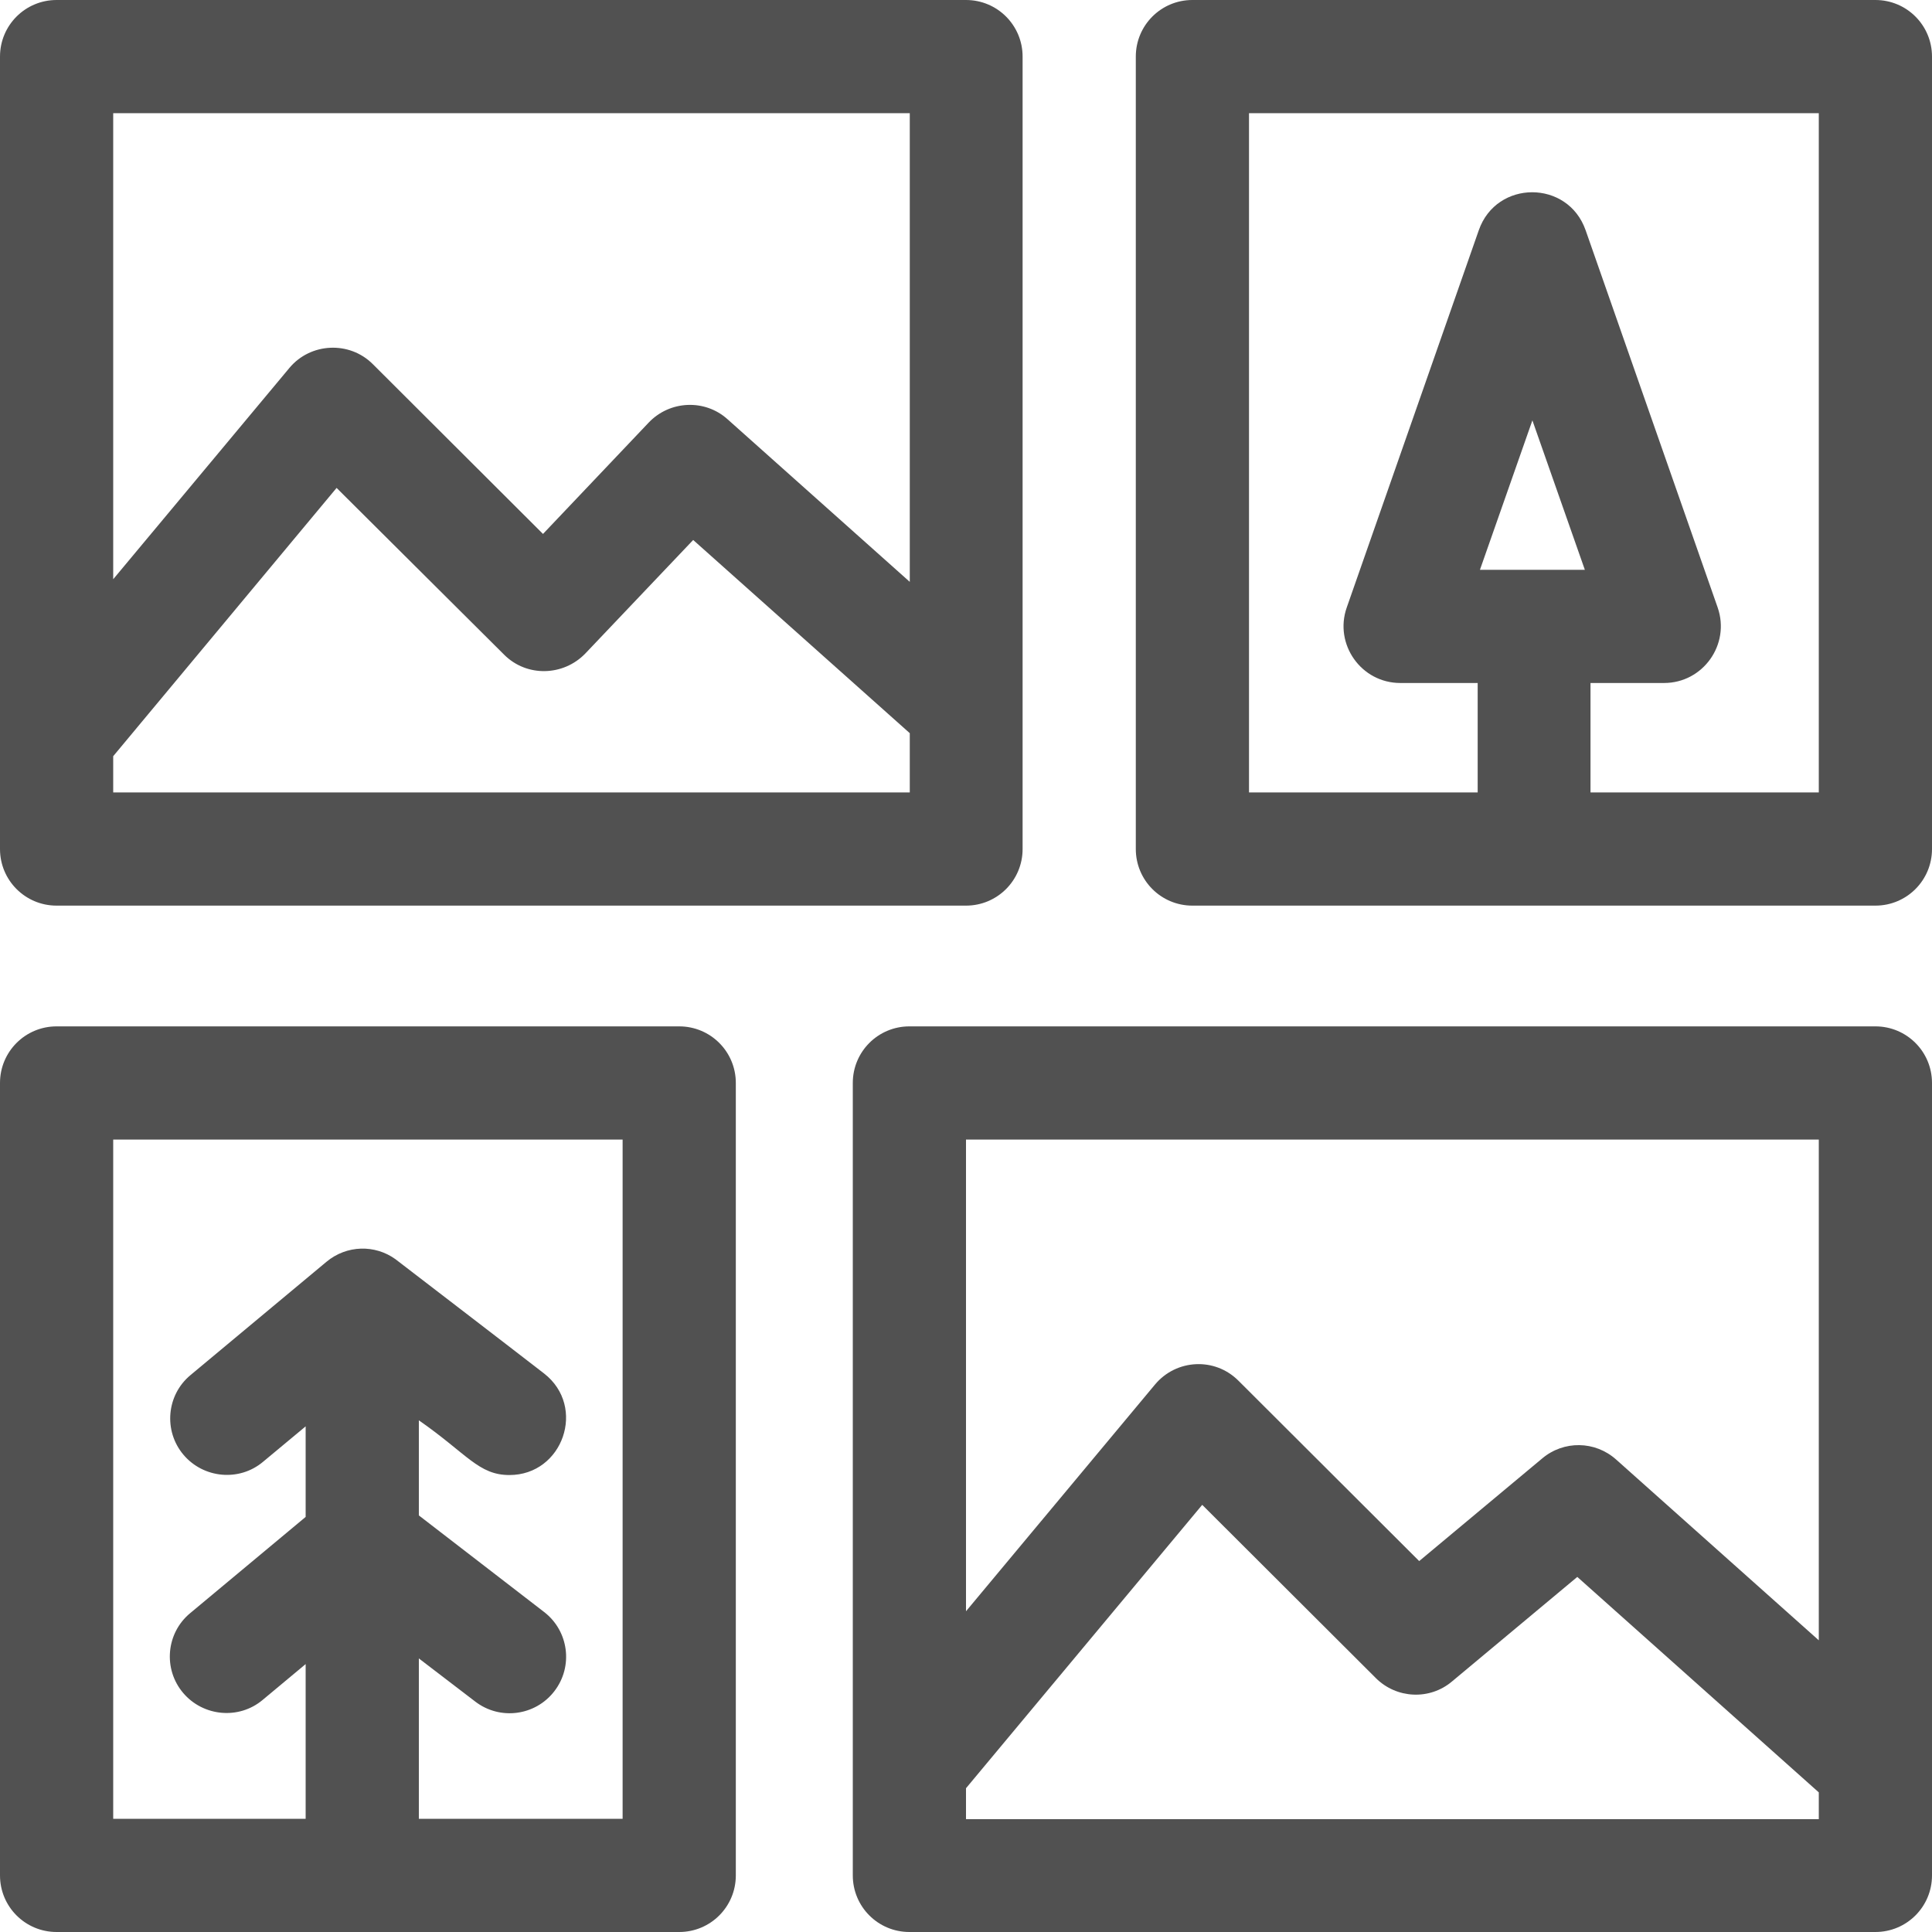
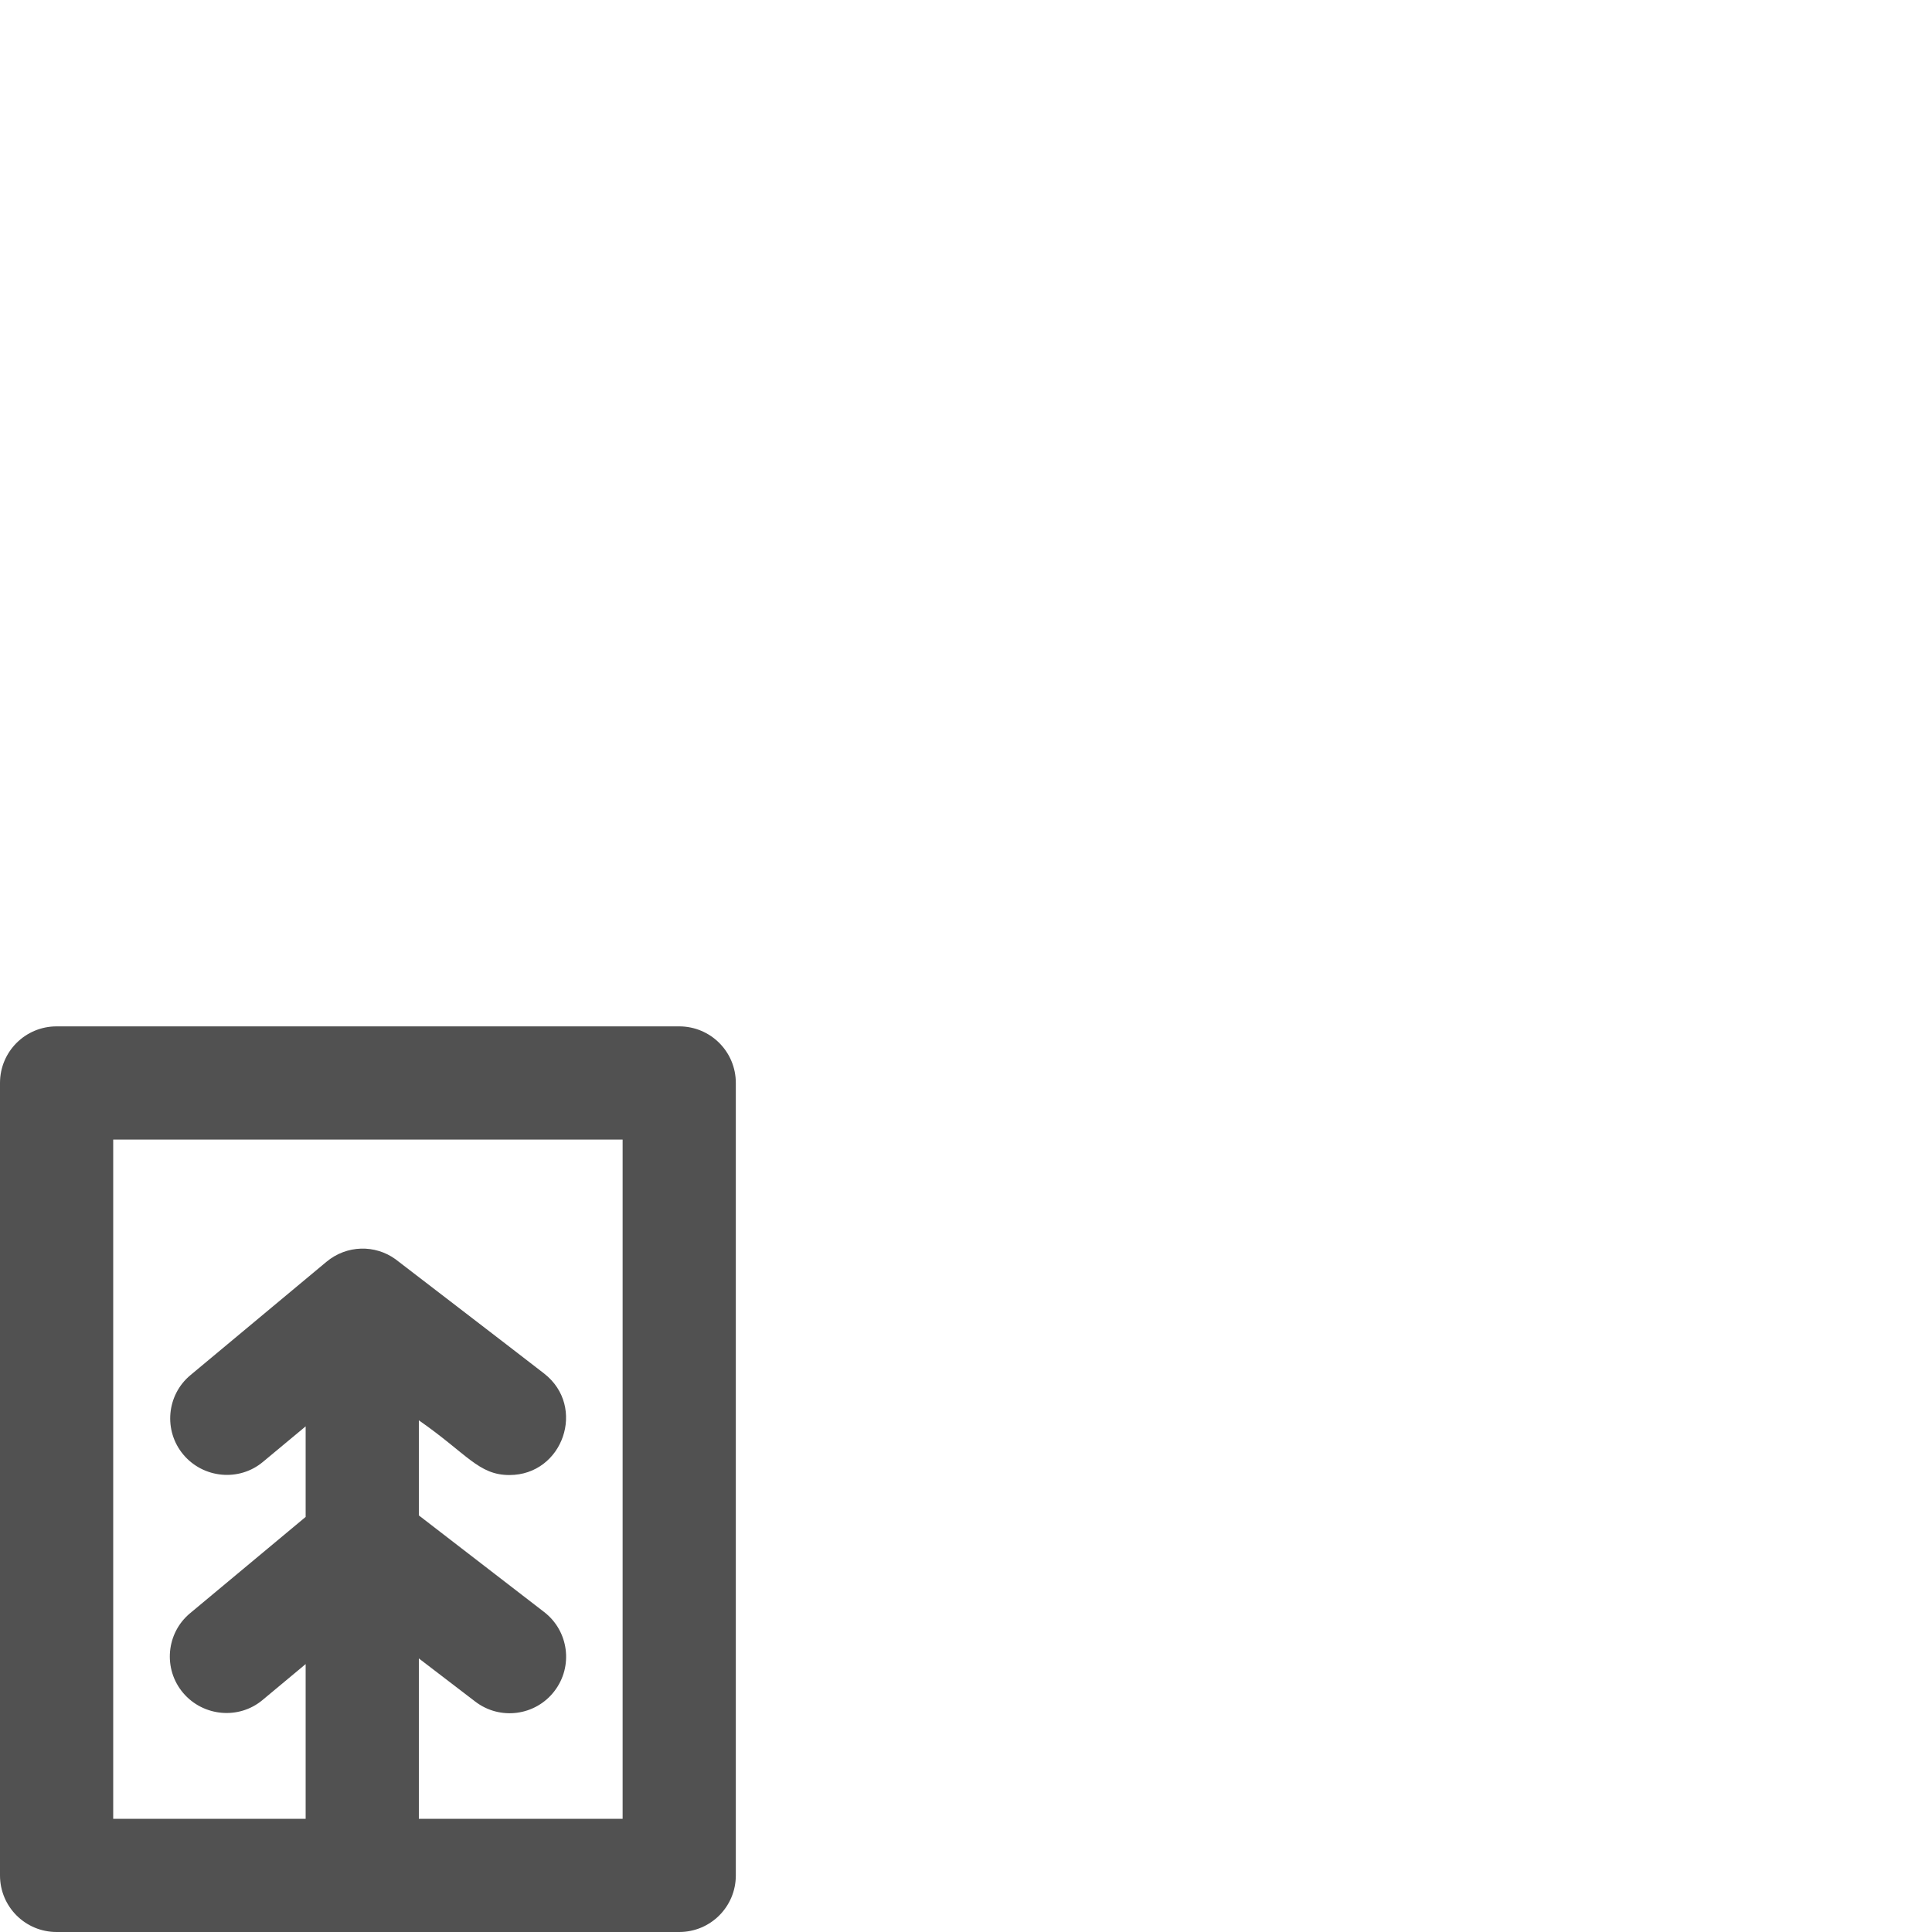
<svg xmlns="http://www.w3.org/2000/svg" version="1.1" id="Capa_1" x="0px" y="0px" viewBox="0 0 512 512" style="enable-background:new 0 0 512 512;" xml:space="preserve">
  <style type="text/css">
	.st0{fill:#515151;}
</style>
  <g>
-     <path class="st0" d="M15,240h241c8.3,0,15-6.7,15-15V15c0-8.3-6.7-15-15-15H15C6.7,0,0,6.7,0,15v210C0,233.3,6.7,240,15,240L15,240   z M30,210v-9.6l59.2-71.1l44.4,44.2c6,6,15.7,5.7,21.5-0.3l28.6-30.1l57.4,51.2V210L30,210z M241.1,30v124.2l-48.3-43.1   c-6-5.4-15.3-5-20.9,0.9l-28,29.5L98.8,96.5c-6.2-6.2-16.5-5.7-22.1,1l-46.7,56V30L241.1,30z" />
-     <path class="st0" d="M497,272H241c-8.3,0-15,6.7-15,15v210c0,8.3,6.7,15,15,15h256c8.3,0,15-6.7,15-15V287   C512,278.7,505.3,272,497,272z M482,302v132.7l-53.7-47.9c-5.6-5-13.9-5.1-19.6-0.3l-32.6,27.2l-47.9-47.8   c-6.3-6.3-16.5-5.7-22.1,1L256,427V302H482z M256,482v-8.1l62.6-75.1l46,45.9c5.5,5.5,14.3,5.9,20.2,0.9l33.2-27.7l64,57.1v7.1H256   z" />
    <path class="st0" d="M180,272H15c-8.3,0-15,6.7-15,15v210c0,8.3,6.7,15,15,15h165c8.3,0,15-6.7,15-15V287   C195,278.7,188.3,272,180,272z M165,482h-54v-42.5l14.9,11.4c6.6,5.1,16,3.8,21-2.7c5.1-6.6,3.8-16-2.7-21L111,401.6v-25.2   c12.8,8.9,15.8,14.5,24,14.5c14.2,0,20.5-18.1,9.2-26.9c-9.8-7.6-38.5-29.6-39.4-30.3c-5.4-3.9-12.9-3.8-18.3,0.7l-36,30   c-6.4,5.3-7.2,14.8-1.9,21.1s14.8,7.2,21.1,1.9L81,378V402l-30.6,25.5c-6.4,5.3-7.2,14.8-1.9,21.1s14.8,7.2,21.1,1.9L81,441v41H30   V302h135V482z" />
-     <path class="st0" d="M497,0H316c-8.3,0-15,6.7-15,15v210c0,8.3,6.7,15,15,15h181c8.3,0,15-6.7,15-15V15C512,6.7,505.3,0,497,0z    M482,210h-60.5v-29H441c10.3,0,17.6-10.2,14.2-20l-35-100c-4.7-13.4-23.6-13.4-28.3,0l-35,100c-3.4,9.7,3.8,20,14.2,20h20.5v29   H331V30H482L482,210z M392.2,151l13.9-39.6l13.9,39.6H392.2z" />
  </g>
</svg>